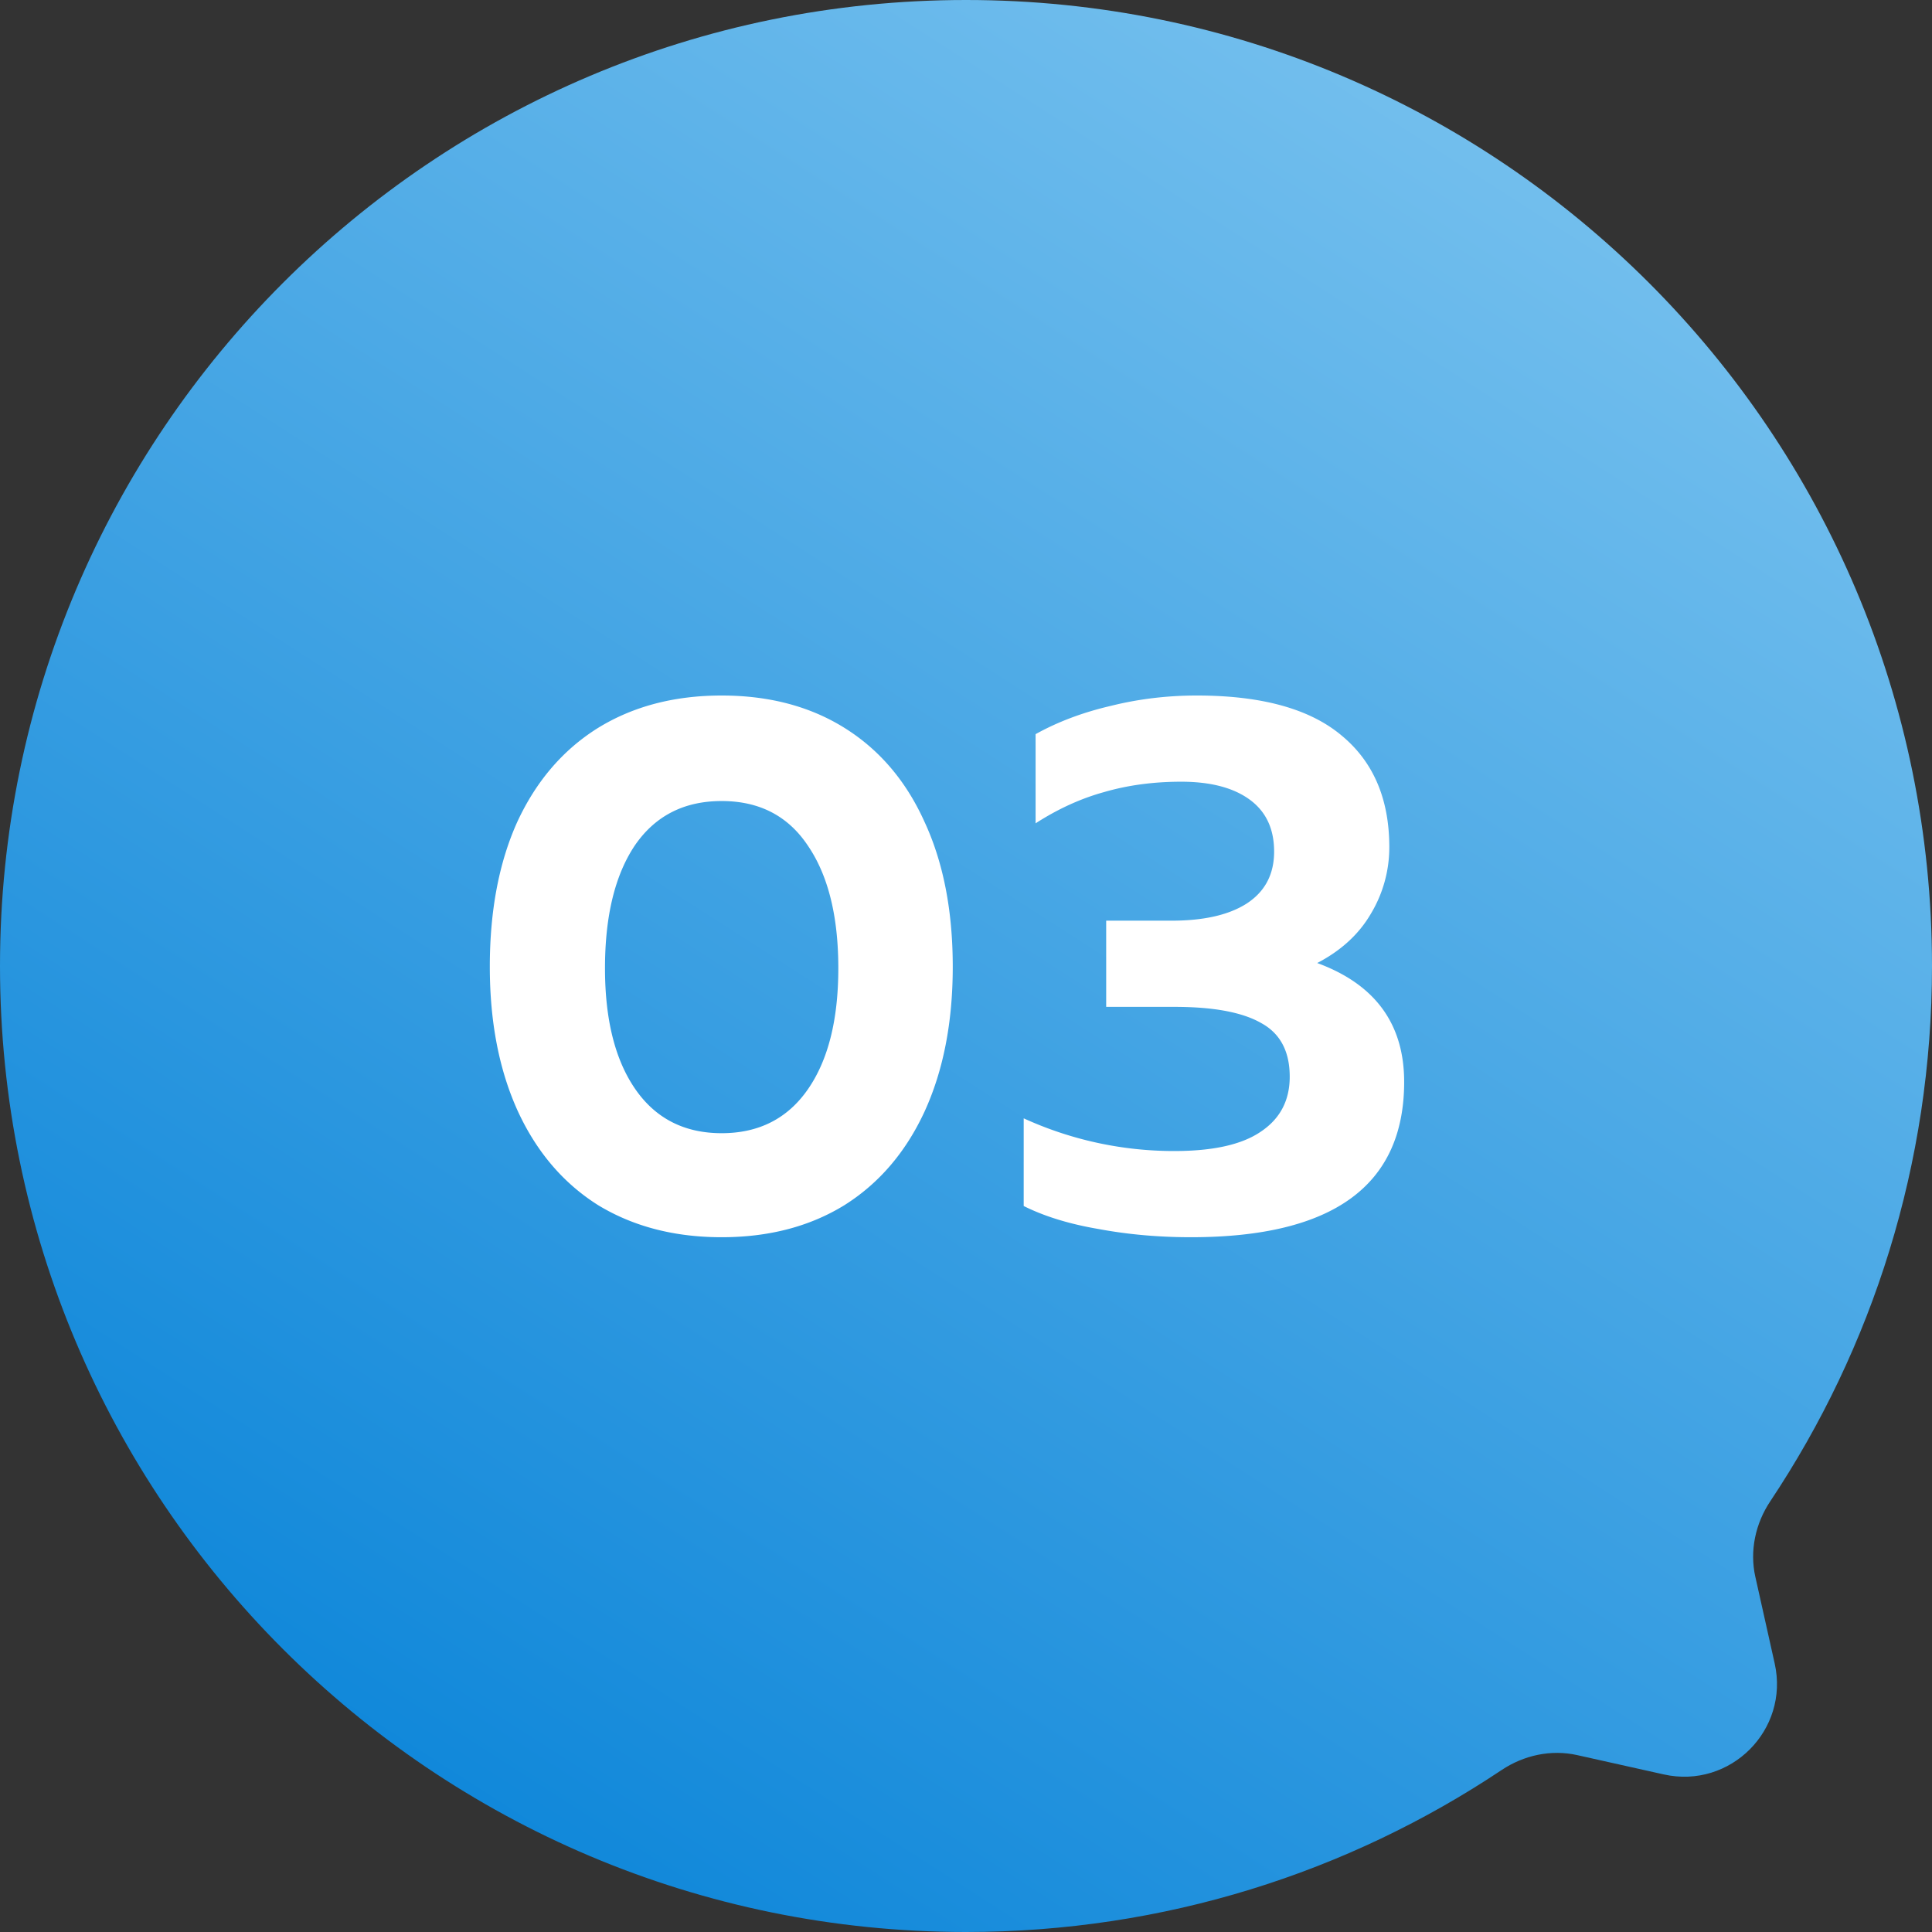
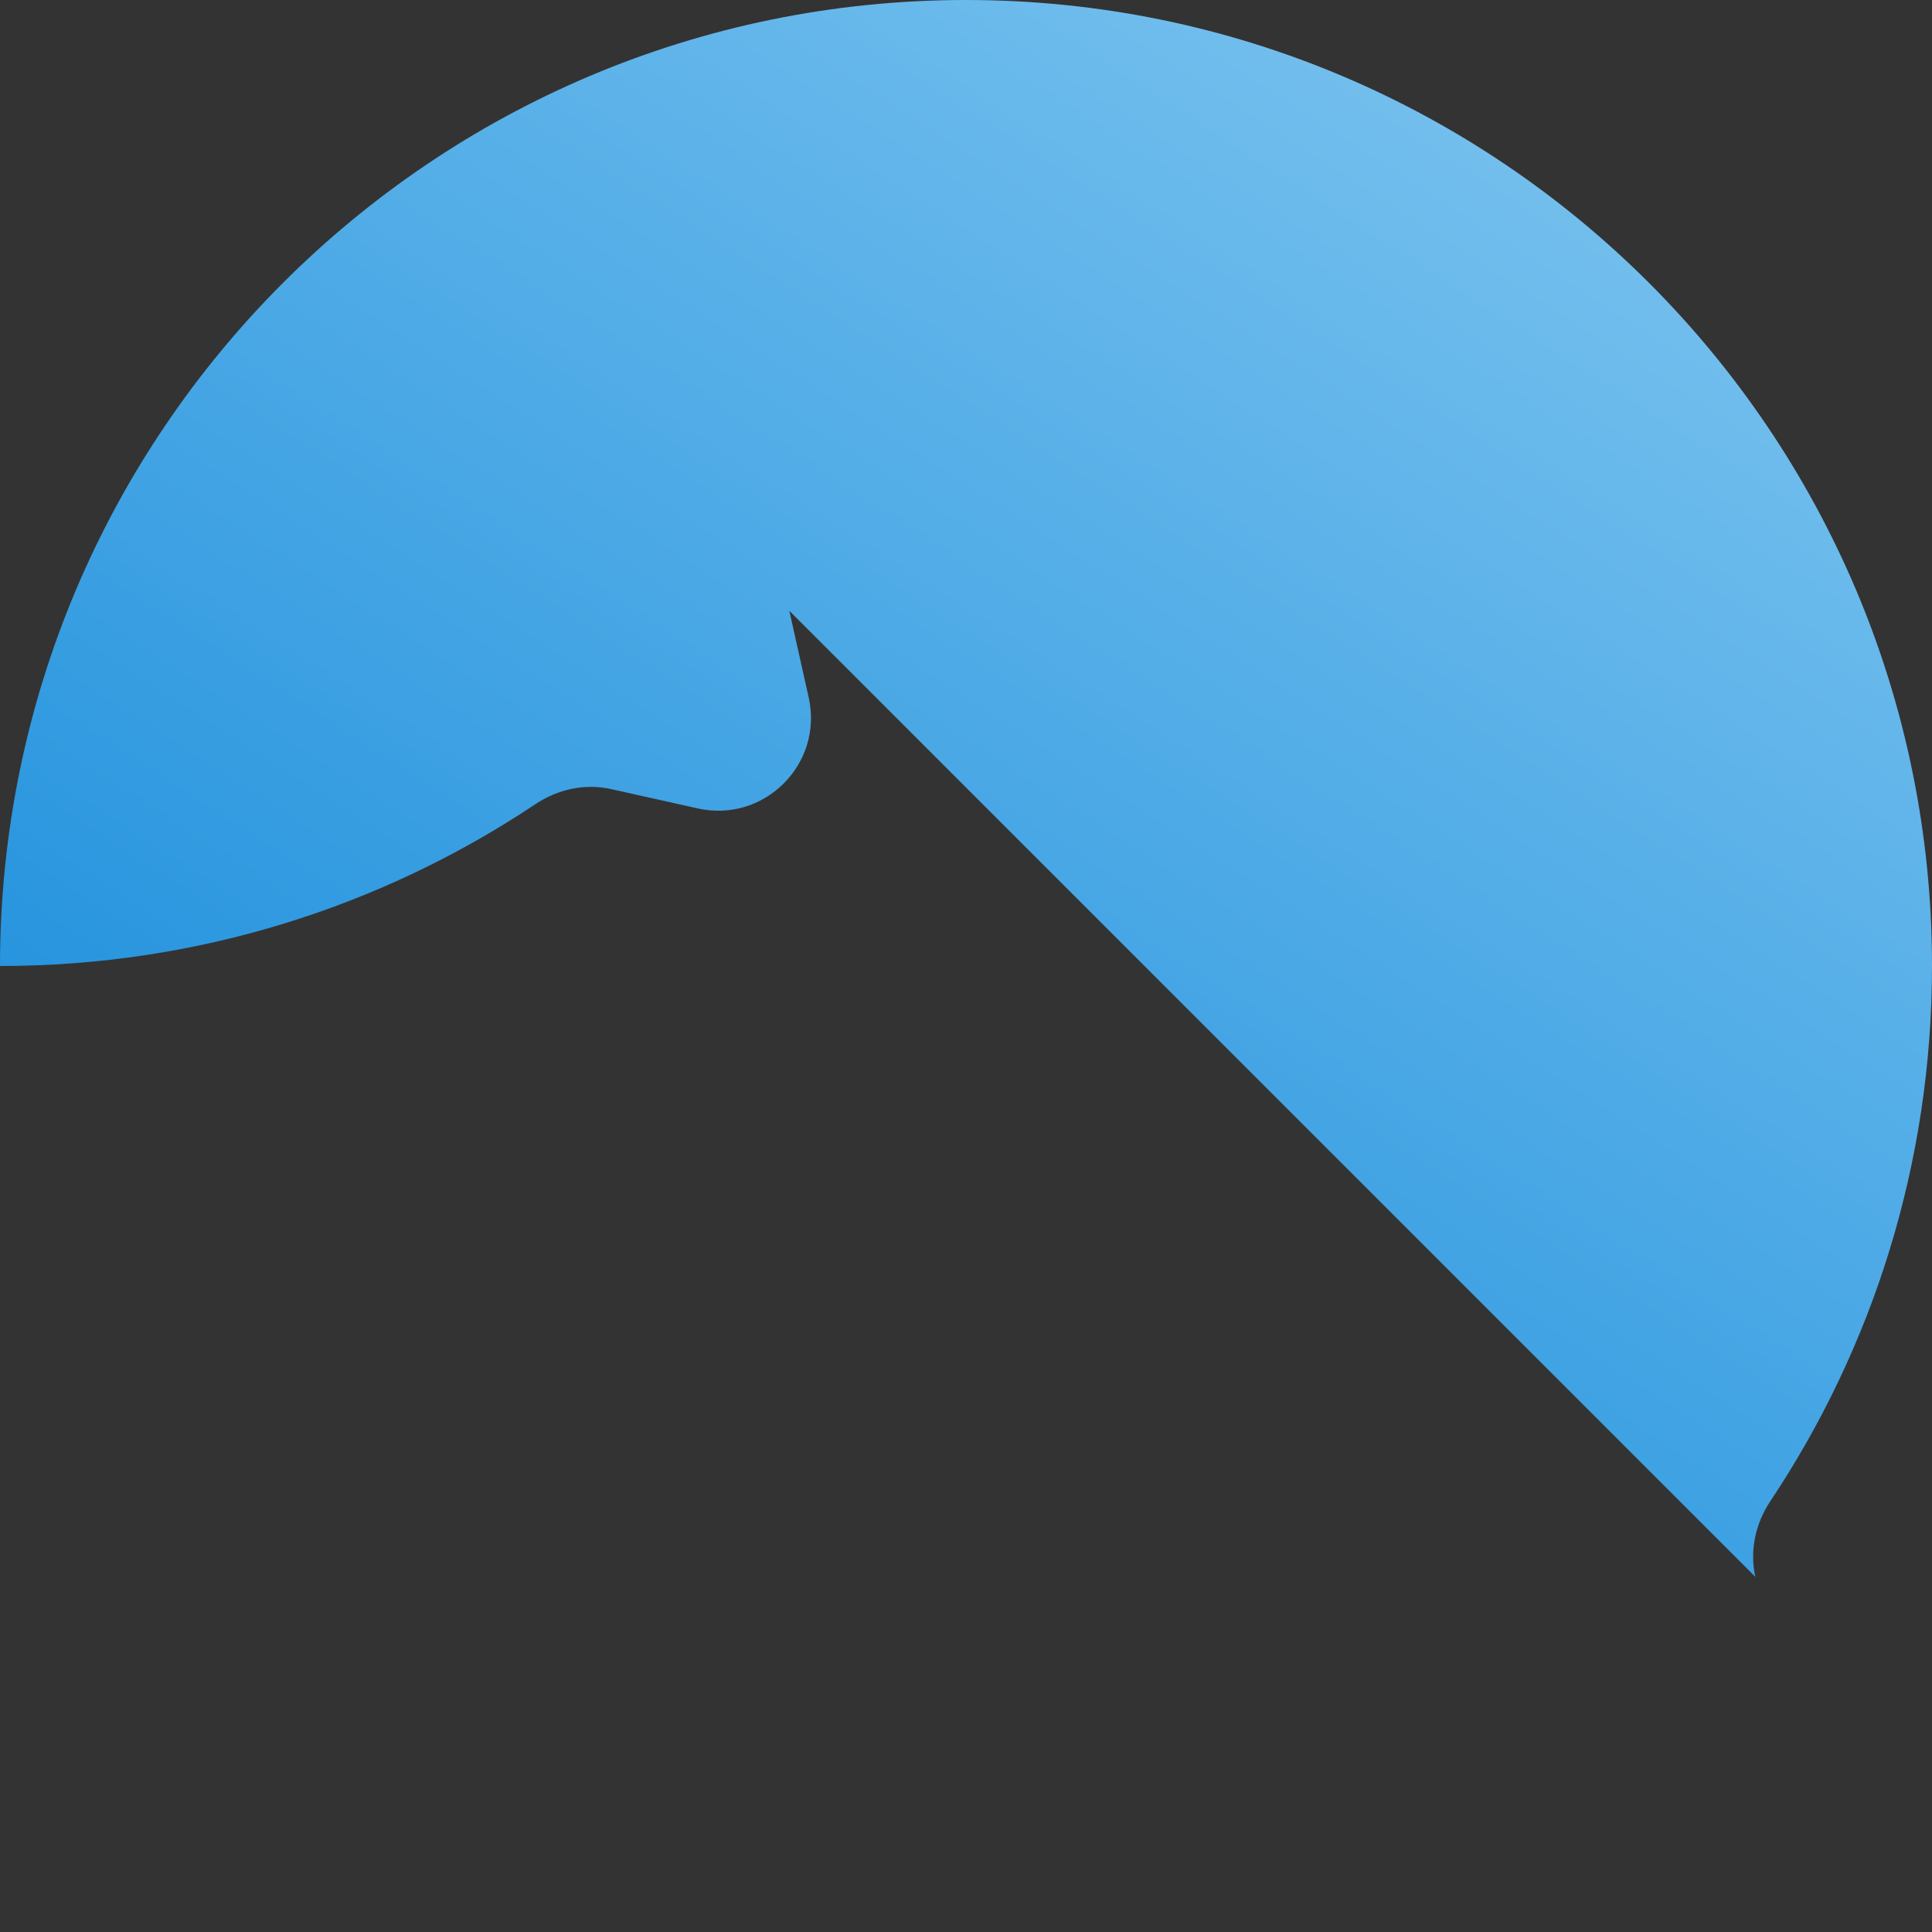
<svg xmlns="http://www.w3.org/2000/svg" width="104" height="104" fill="none">
  <rect width="100%" height="100%" fill="#333333" stroke="none" />
-   <path fill="url(#a)" d="M94.49 84.882c-.313-1.406.006-2.872.805-4.07C100.794 72.564 104 62.657 104 52c0-28.719-23.281-52-52-52S0 23.281 0 52s23.281 52 52 52c10.664 0 20.579-3.21 28.83-8.717 1.198-.8 2.665-1.12 4.071-.805l4.662 1.04c3.576.798 6.767-2.393 5.97-5.969l-1.042-4.668Z" />
-   <path fill="#fff" d="M64.106 66.6c-1.734 0-3.387-.147-4.96-.44-1.574-.267-2.92-.68-4.04-1.24V60.2a19.438 19.438 0 0 0 8.12 1.76c2.08 0 3.626-.347 4.64-1.04 1.04-.693 1.56-1.68 1.56-2.96 0-1.36-.507-2.32-1.52-2.88-1.014-.587-2.574-.88-4.68-.88h-3.68v-4.64h3.52c1.733 0 3.08-.307 4.04-.92.986-.64 1.48-1.573 1.48-2.8 0-1.227-.44-2.16-1.32-2.8-.88-.64-2.107-.96-3.68-.96-1.494 0-2.88.187-4.16.56-1.254.347-2.48.907-3.68 1.68v-4.8c1.2-.667 2.546-1.173 4.04-1.52 1.493-.373 3.04-.56 4.64-.56 3.493 0 6.093.72 7.8 2.16 1.706 1.413 2.56 3.413 2.56 6a6.92 6.92 0 0 1-1 3.6c-.64 1.093-1.6 1.973-2.88 2.64 3.12 1.147 4.68 3.28 4.68 6.4 0 5.573-3.827 8.36-11.48 8.36ZM38.847 66.6c-2.533 0-4.747-.573-6.64-1.72-1.867-1.173-3.306-2.853-4.32-5.04-1.013-2.213-1.52-4.813-1.52-7.8 0-3.013.493-5.613 1.48-7.8 1.013-2.187 2.453-3.867 4.32-5.04 1.893-1.173 4.12-1.76 6.68-1.76 2.56 0 4.773.587 6.64 1.76s3.294 2.853 4.28 5.04c1.014 2.187 1.52 4.787 1.52 7.8 0 2.987-.506 5.587-1.52 7.8-1.013 2.187-2.453 3.867-4.32 5.04-1.867 1.147-4.067 1.72-6.6 1.72Zm0-5.6c2 0 3.547-.787 4.64-2.36 1.093-1.573 1.64-3.747 1.64-6.52 0-2.8-.547-5-1.64-6.6-1.067-1.6-2.613-2.4-4.64-2.4-2.026 0-3.587.8-4.68 2.4-1.067 1.6-1.6 3.8-1.6 6.6 0 2.773.547 4.947 1.64 6.52 1.093 1.573 2.64 2.36 4.64 2.36Z" />
+   <path fill="url(#a)" d="M94.49 84.882c-.313-1.406.006-2.872.805-4.07C100.794 72.564 104 62.657 104 52c0-28.719-23.281-52-52-52S0 23.281 0 52c10.664 0 20.579-3.21 28.83-8.717 1.198-.8 2.665-1.12 4.071-.805l4.662 1.04c3.576.798 6.767-2.393 5.97-5.969l-1.042-4.668Z" />
  <defs>
    <linearGradient id="a" x1="80.871" x2="20.505" y1="4.593" y2="98.587" gradientUnits="userSpaceOnUse">
      <stop stop-color="#75C0EE" />
      <stop offset="1" stop-color="#0D86D9" />
    </linearGradient>
  </defs>
</svg>